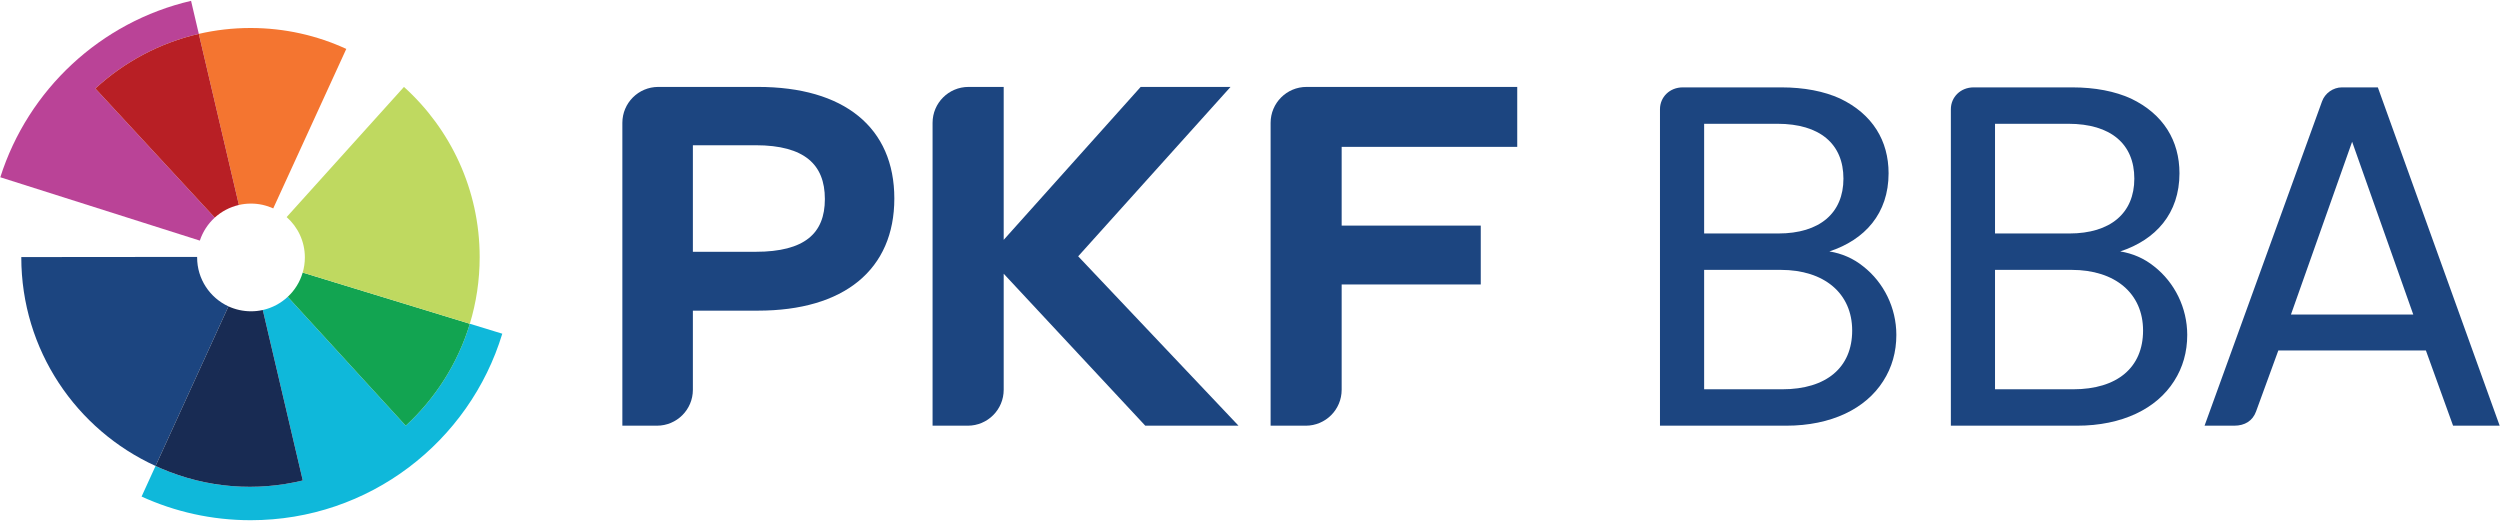
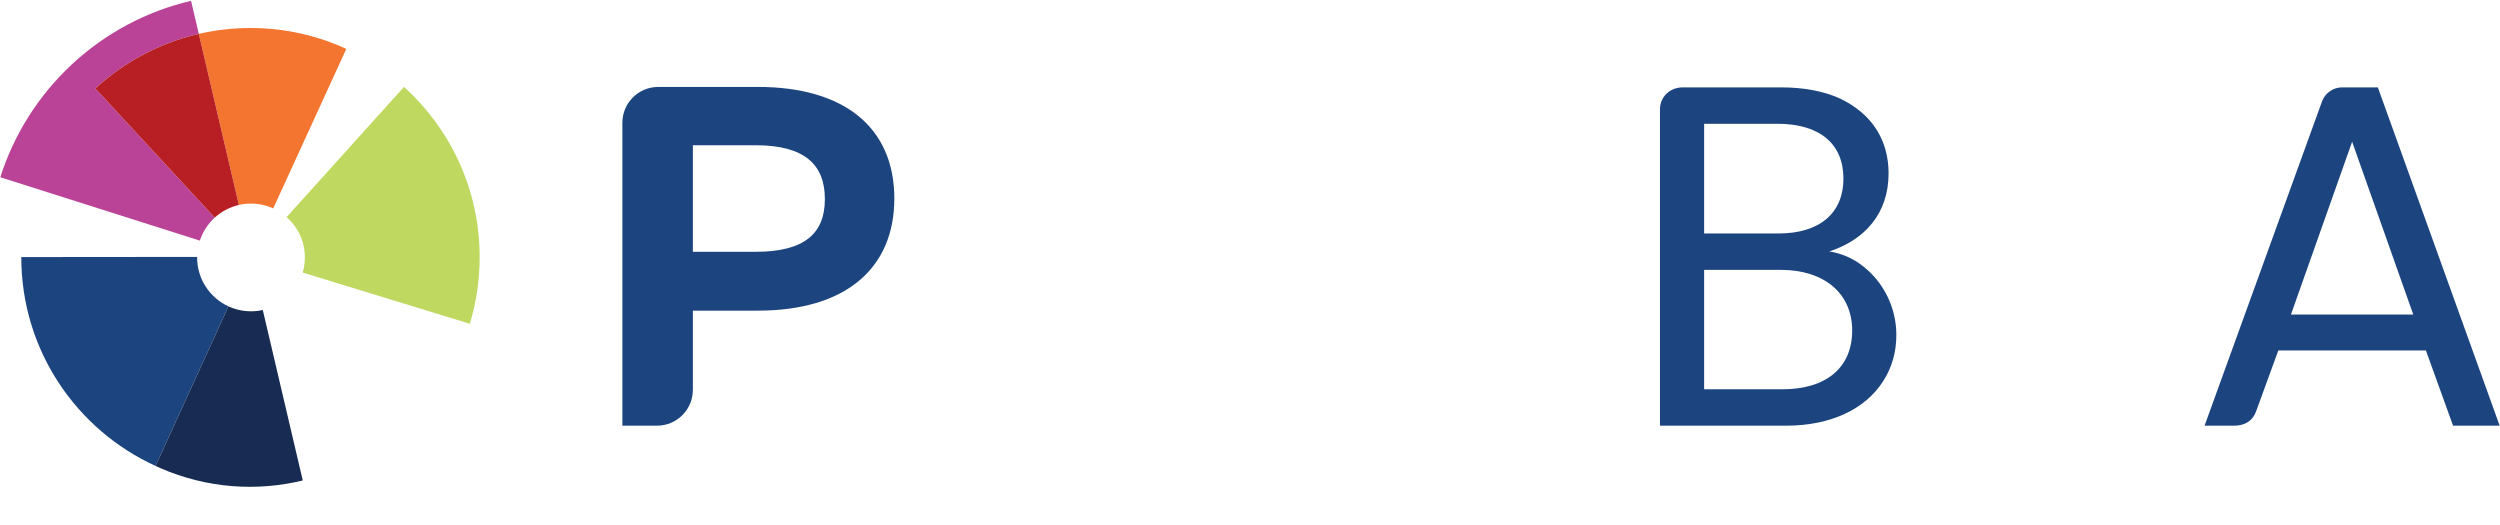
<svg xmlns="http://www.w3.org/2000/svg" width="100%" height="100%" viewBox="0 0 500 105" version="1.1" xml:space="preserve" style="fill-rule:evenodd;clip-rule:evenodd;stroke-linejoin:round;stroke-miterlimit:2;">
  <g>
    <path d="M39.97,48.114c0.586,-1.774 1.629,-3.361 2.978,-4.592l-23.879,-25.821c5.739,-5.28 12.829,-9.113 20.691,-10.927l-1.548,-6.605c-18.087,4.21 -32.588,17.757 -38.151,35.284l39.905,12.668l0.004,-0.007Z" style="fill:#ba4397;fill-rule:nonzero;" />
    <path d="M50.104,5.599c-3.558,-0 -7.019,0.408 -10.344,1.175l8.017,34.218c0.778,-0.179 1.589,-0.275 2.422,-0.275c1.587,-0 3.093,0.346 4.449,0.962l14.61,-31.897c-5.828,-2.684 -12.316,-4.183 -19.154,-4.183Z" style="fill:#f47530;fill-rule:nonzero;" />
    <path d="M39.425,51.49c0,-0.036 0.003,-0.072 0.003,-0.108l-35.169,0.032l-0.001,0.053c-0,18.545 11.016,34.499 26.855,41.722l14.575,-31.916c-3.696,-1.707 -6.263,-5.444 -6.263,-9.783Z" style="fill:#1c4580;fill-rule:nonzero;" />
-     <path d="M93.968,64.753c-2.404,7.914 -6.889,14.923 -12.82,20.388l-23.599,-25.777c-1.376,1.285 -3.088,2.212 -4.991,2.637l7.996,34.091c-9.172,2.227 -19.103,1.595 -28.438,-2.446c-0.339,-0.147 -0.669,-0.303 -1.003,-0.457l-2.795,6.123c6.647,3.037 14.036,4.731 21.821,4.731c23.724,0 43.775,-15.715 50.318,-37.303l-6.489,-1.987Z" style="fill:#0fb8da;fill-rule:nonzero;" />
-     <path d="M60.539,54.515c-0.551,1.886 -1.59,3.546 -2.99,4.849l23.599,25.777c5.935,-5.469 10.417,-12.466 12.82,-20.388l-33.429,-10.238Z" style="fill:#12a451;fill-rule:nonzero;" />
    <path d="M80.794,17.384l-23.465,26.032c2.234,1.974 3.644,4.859 3.644,8.074c-0,1.051 -0.154,2.065 -0.434,3.025l33.429,10.238c1.278,-4.216 1.967,-8.688 1.967,-13.322c0,-13.511 -5.844,-25.655 -15.141,-34.047Z" style="fill:#bfd960;fill-rule:nonzero;" />
    <path d="M47.777,40.993l-8.017,-34.219c-7.862,1.814 -14.952,5.647 -20.691,10.927l23.879,25.821c1.343,-1.223 2.998,-2.108 4.829,-2.529Z" style="fill:#b81f25;fill-rule:nonzero;" />
    <path d="M52.558,62.002c-0.757,0.168 -1.542,0.256 -2.349,0.256c-1.604,-0 -3.154,-0.356 -4.521,-0.985l-14.575,31.916c0.334,0.154 0.664,0.31 1.003,0.457c9.335,4.041 19.266,4.673 28.438,2.446l-7.996,-34.09Z" style="fill:#182b53;fill-rule:nonzero;" />
-     <path d="M303.448,29.369l0,-11.984l-42.143,0c-3.967,0 -7.183,3.217 -7.183,7.184l-0,60.571l7.026,-0c3.968,-0 7.184,-3.216 7.184,-7.184l-0,-21.063l27.82,0l-0,-11.772l-27.82,0l-0,-15.752l35.116,-0Z" style="fill:#1c4580;fill-rule:nonzero;" />
-     <path d="M246.108,17.384l-17.972,-0l-27.397,30.586l-0,-30.586l-7.041,-0c-3.967,-0 -7.184,3.216 -7.184,7.183l0,60.571l7.041,0c3.967,0 7.184,-3.216 7.184,-7.183l-0,-23.209l28.318,30.392l18.645,0l-32.066,-33.877l30.472,-33.877Z" style="fill:#1c4580;fill-rule:nonzero;" />
    <path d="M161.737,47.653c-2.21,1.758 -5.66,2.705 -10.596,2.705l-12.564,0l0,-21.309l12.564,0c4.931,0 8.38,0.999 10.591,2.808c2.192,1.793 3.244,4.448 3.244,7.953c-0,3.504 -1.051,6.103 -3.239,7.843Zm9.944,-24.449c-4.687,-3.818 -11.514,-5.82 -20.117,-5.82l-19.907,-0c-3.968,-0 -7.184,3.216 -7.184,7.183l0,60.571l6.921,0c3.967,0 7.183,-3.216 7.183,-7.183l0,-15.825l12.987,0c8.604,0 15.432,-2.03 20.118,-5.874c4.7,-3.855 7.186,-9.486 7.186,-16.552c0,-7.066 -2.487,-12.672 -7.187,-16.5Z" style="fill:#1c4580;fill-rule:nonzero;" />
    <path d="M340.827,77.857l-0,-23.881l15.34,0c8.637,0 14.269,4.66 14.269,12.135c0,7.378 -5.146,11.746 -13.979,11.746l-15.63,0Zm-0,-31.162l-0,-21.939l14.658,-0c8.542,-0 13.202,4.077 13.202,10.97c0,6.892 -4.754,10.969 -13.007,10.969l-14.853,0Zm-8.833,38.443l25.24,-0c9.025,-0 15.92,-3.398 19.415,-8.931c1.746,-2.718 2.62,-5.825 2.62,-9.222c0,-5.437 -2.522,-10.485 -6.601,-13.689c-2.039,-1.65 -4.369,-2.62 -6.794,-3.009c7.084,-2.33 11.842,-7.572 11.842,-15.629c-0,-6.504 -3.204,-11.844 -9.708,-14.95c-3.204,-1.456 -7.182,-2.233 -11.747,-2.233l-19.706,0c-2.62,0 -4.561,1.942 -4.561,4.369l-0,63.294Z" style="fill:#1c4580;fill-rule:nonzero;" />
-     <path d="M399.004,77.857l0,-23.881l15.337,0c8.641,0 14.273,4.66 14.273,12.135c-0,7.378 -5.146,11.746 -13.979,11.746l-15.631,0Zm0,-31.161l0,-21.94l14.658,0c8.543,0 13.203,4.077 13.203,10.97c-0,6.892 -4.758,10.97 -13.007,10.97l-14.854,-0Zm-8.833,38.442l25.24,0c9.026,0 15.921,-3.398 19.416,-8.931c1.745,-2.718 2.62,-5.825 2.62,-9.222c-0,-5.437 -2.526,-10.485 -6.601,-13.688c-2.04,-1.651 -4.37,-2.621 -6.797,-3.01c7.087,-2.33 11.845,-7.572 11.845,-15.629c-0,-6.504 -3.205,-11.843 -9.708,-14.95c-3.204,-1.456 -7.185,-2.233 -11.747,-2.233l-19.706,0c-2.62,0 -4.562,1.942 -4.562,4.369l0,63.294Z" style="fill:#1c4580;fill-rule:nonzero;" />
    <path d="M440.912,85.138l5.923,0c2.134,0 3.687,-0.971 4.366,-2.815l4.467,-12.232l29.511,-0l5.437,15.047l9.319,0l-24.365,-67.663l-7.186,0c-1.745,0 -3.397,1.165 -3.981,2.816l-23.491,64.847Zm17.278,-22.231l12.234,-34.559l12.23,34.559l-24.464,0Z" style="fill:#1c4580;fill-rule:nonzero;" />
  </g>
</svg>